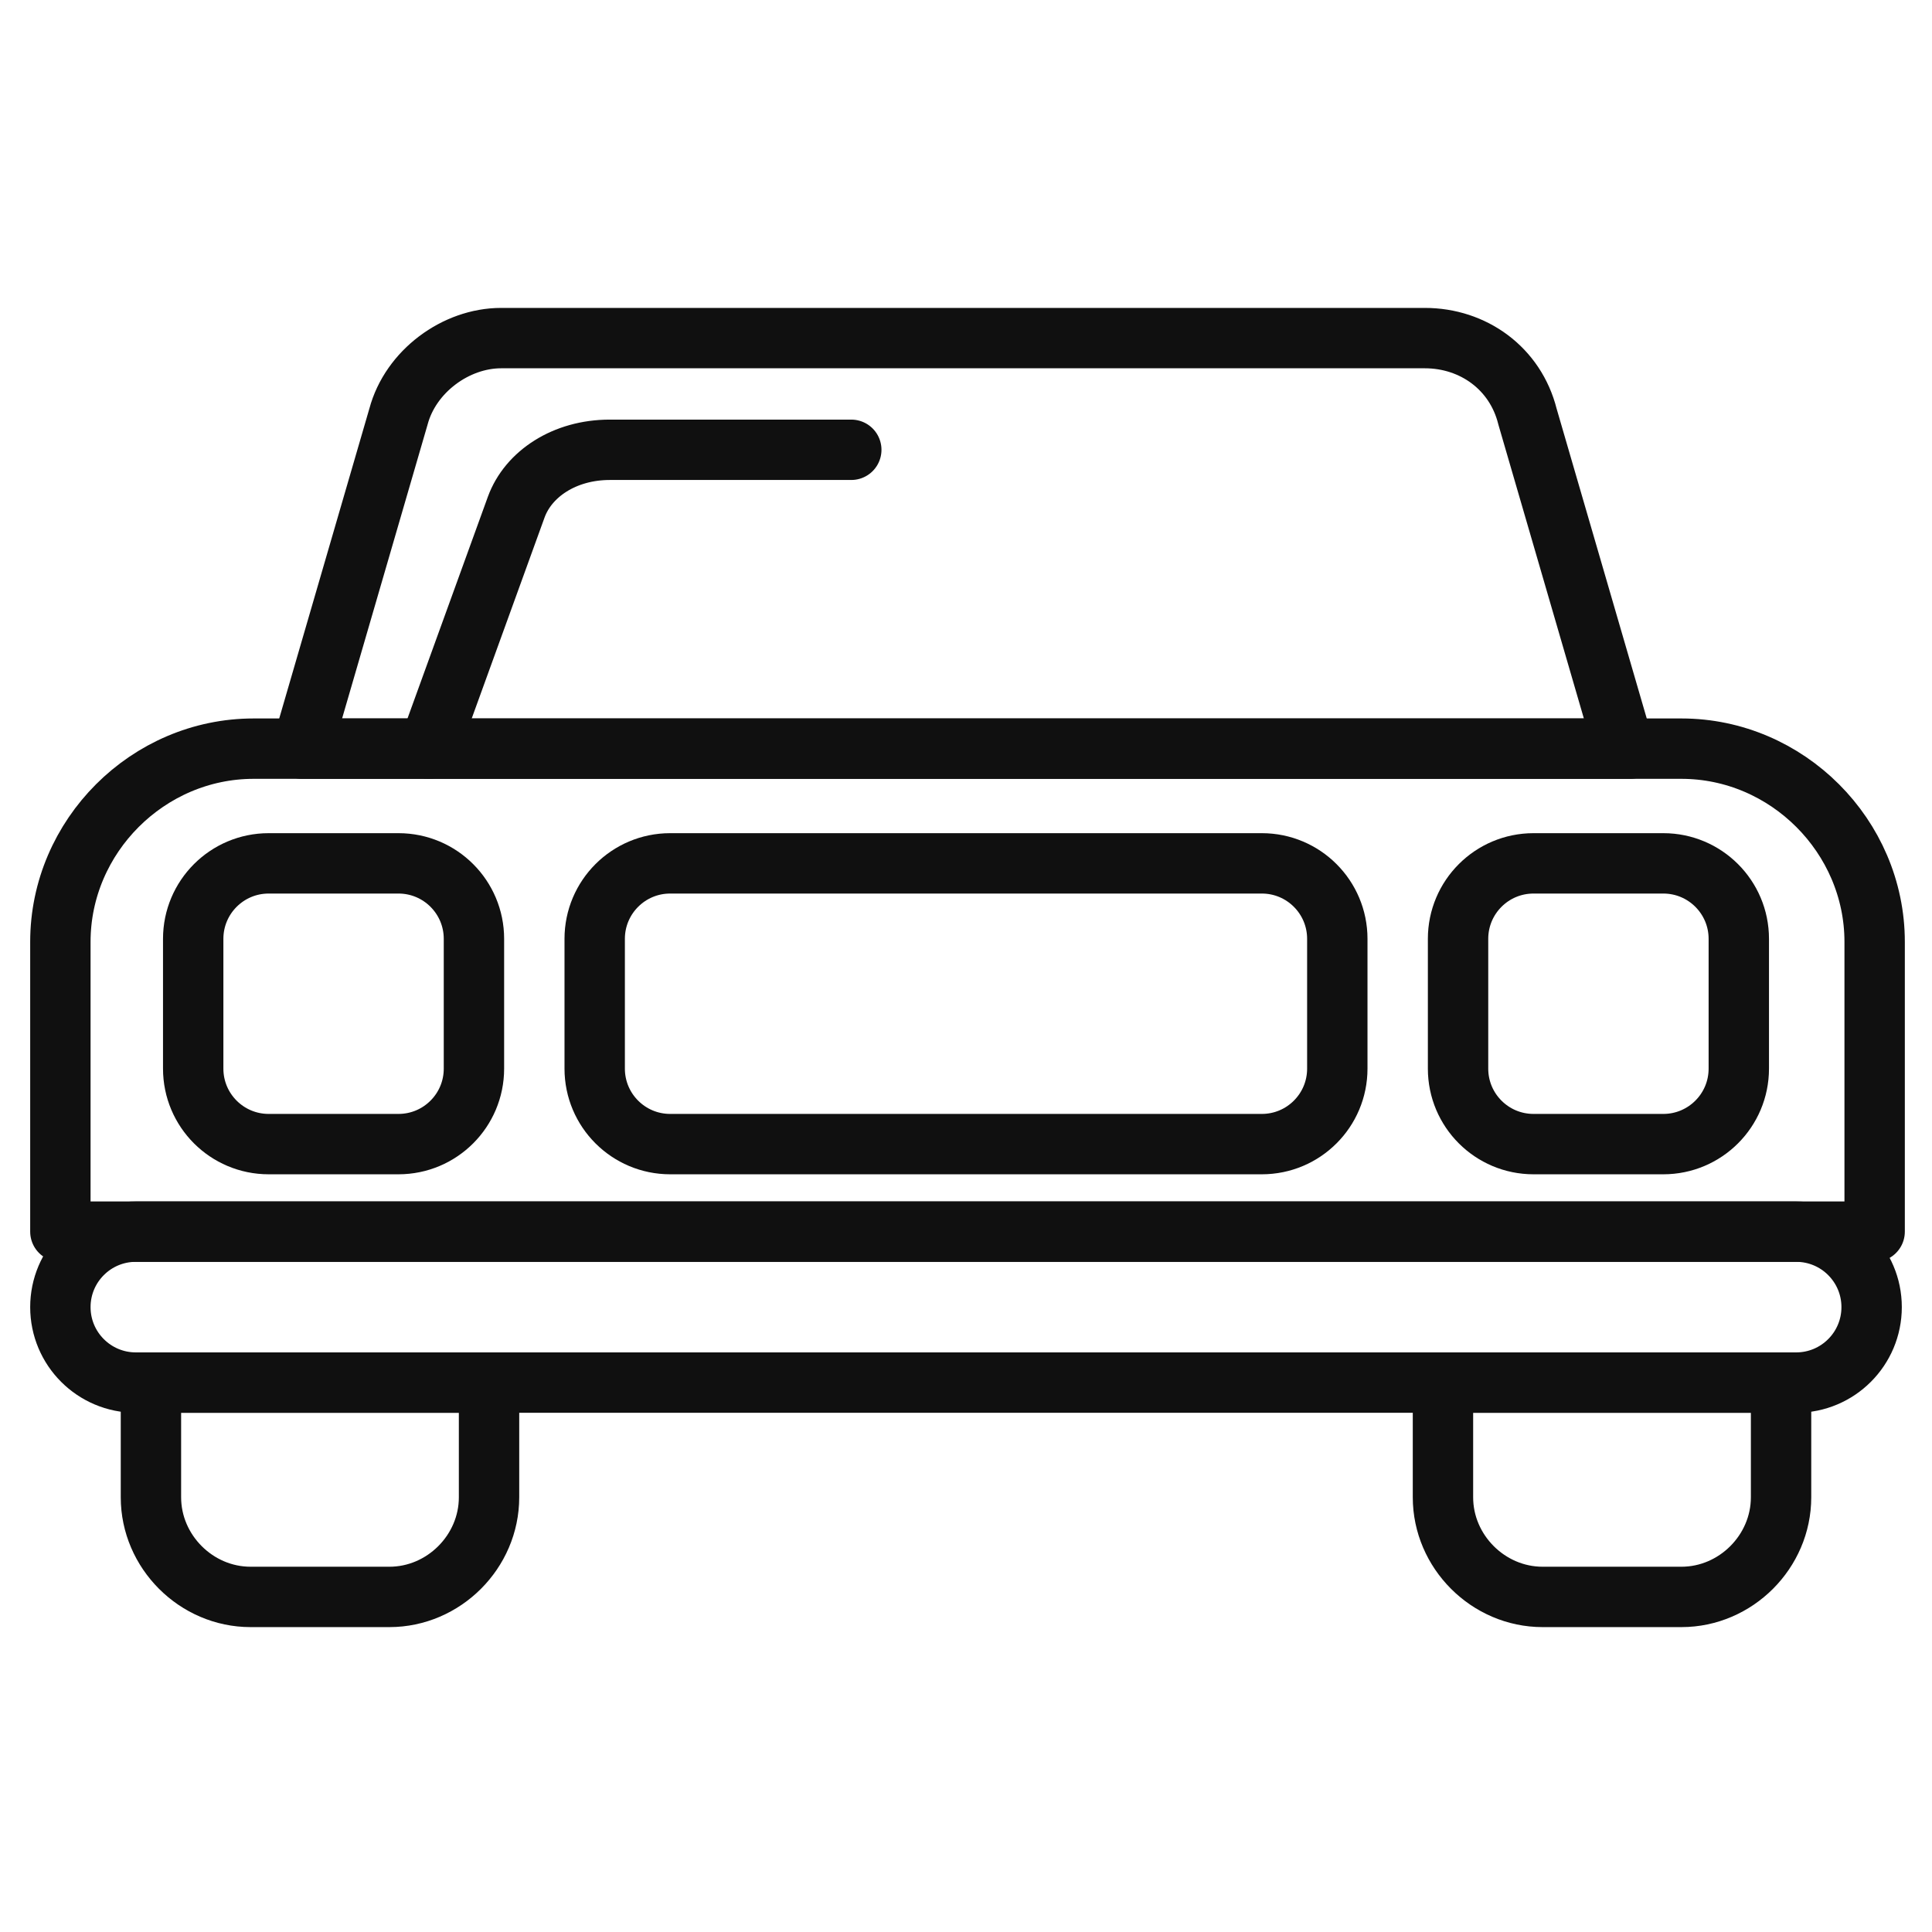
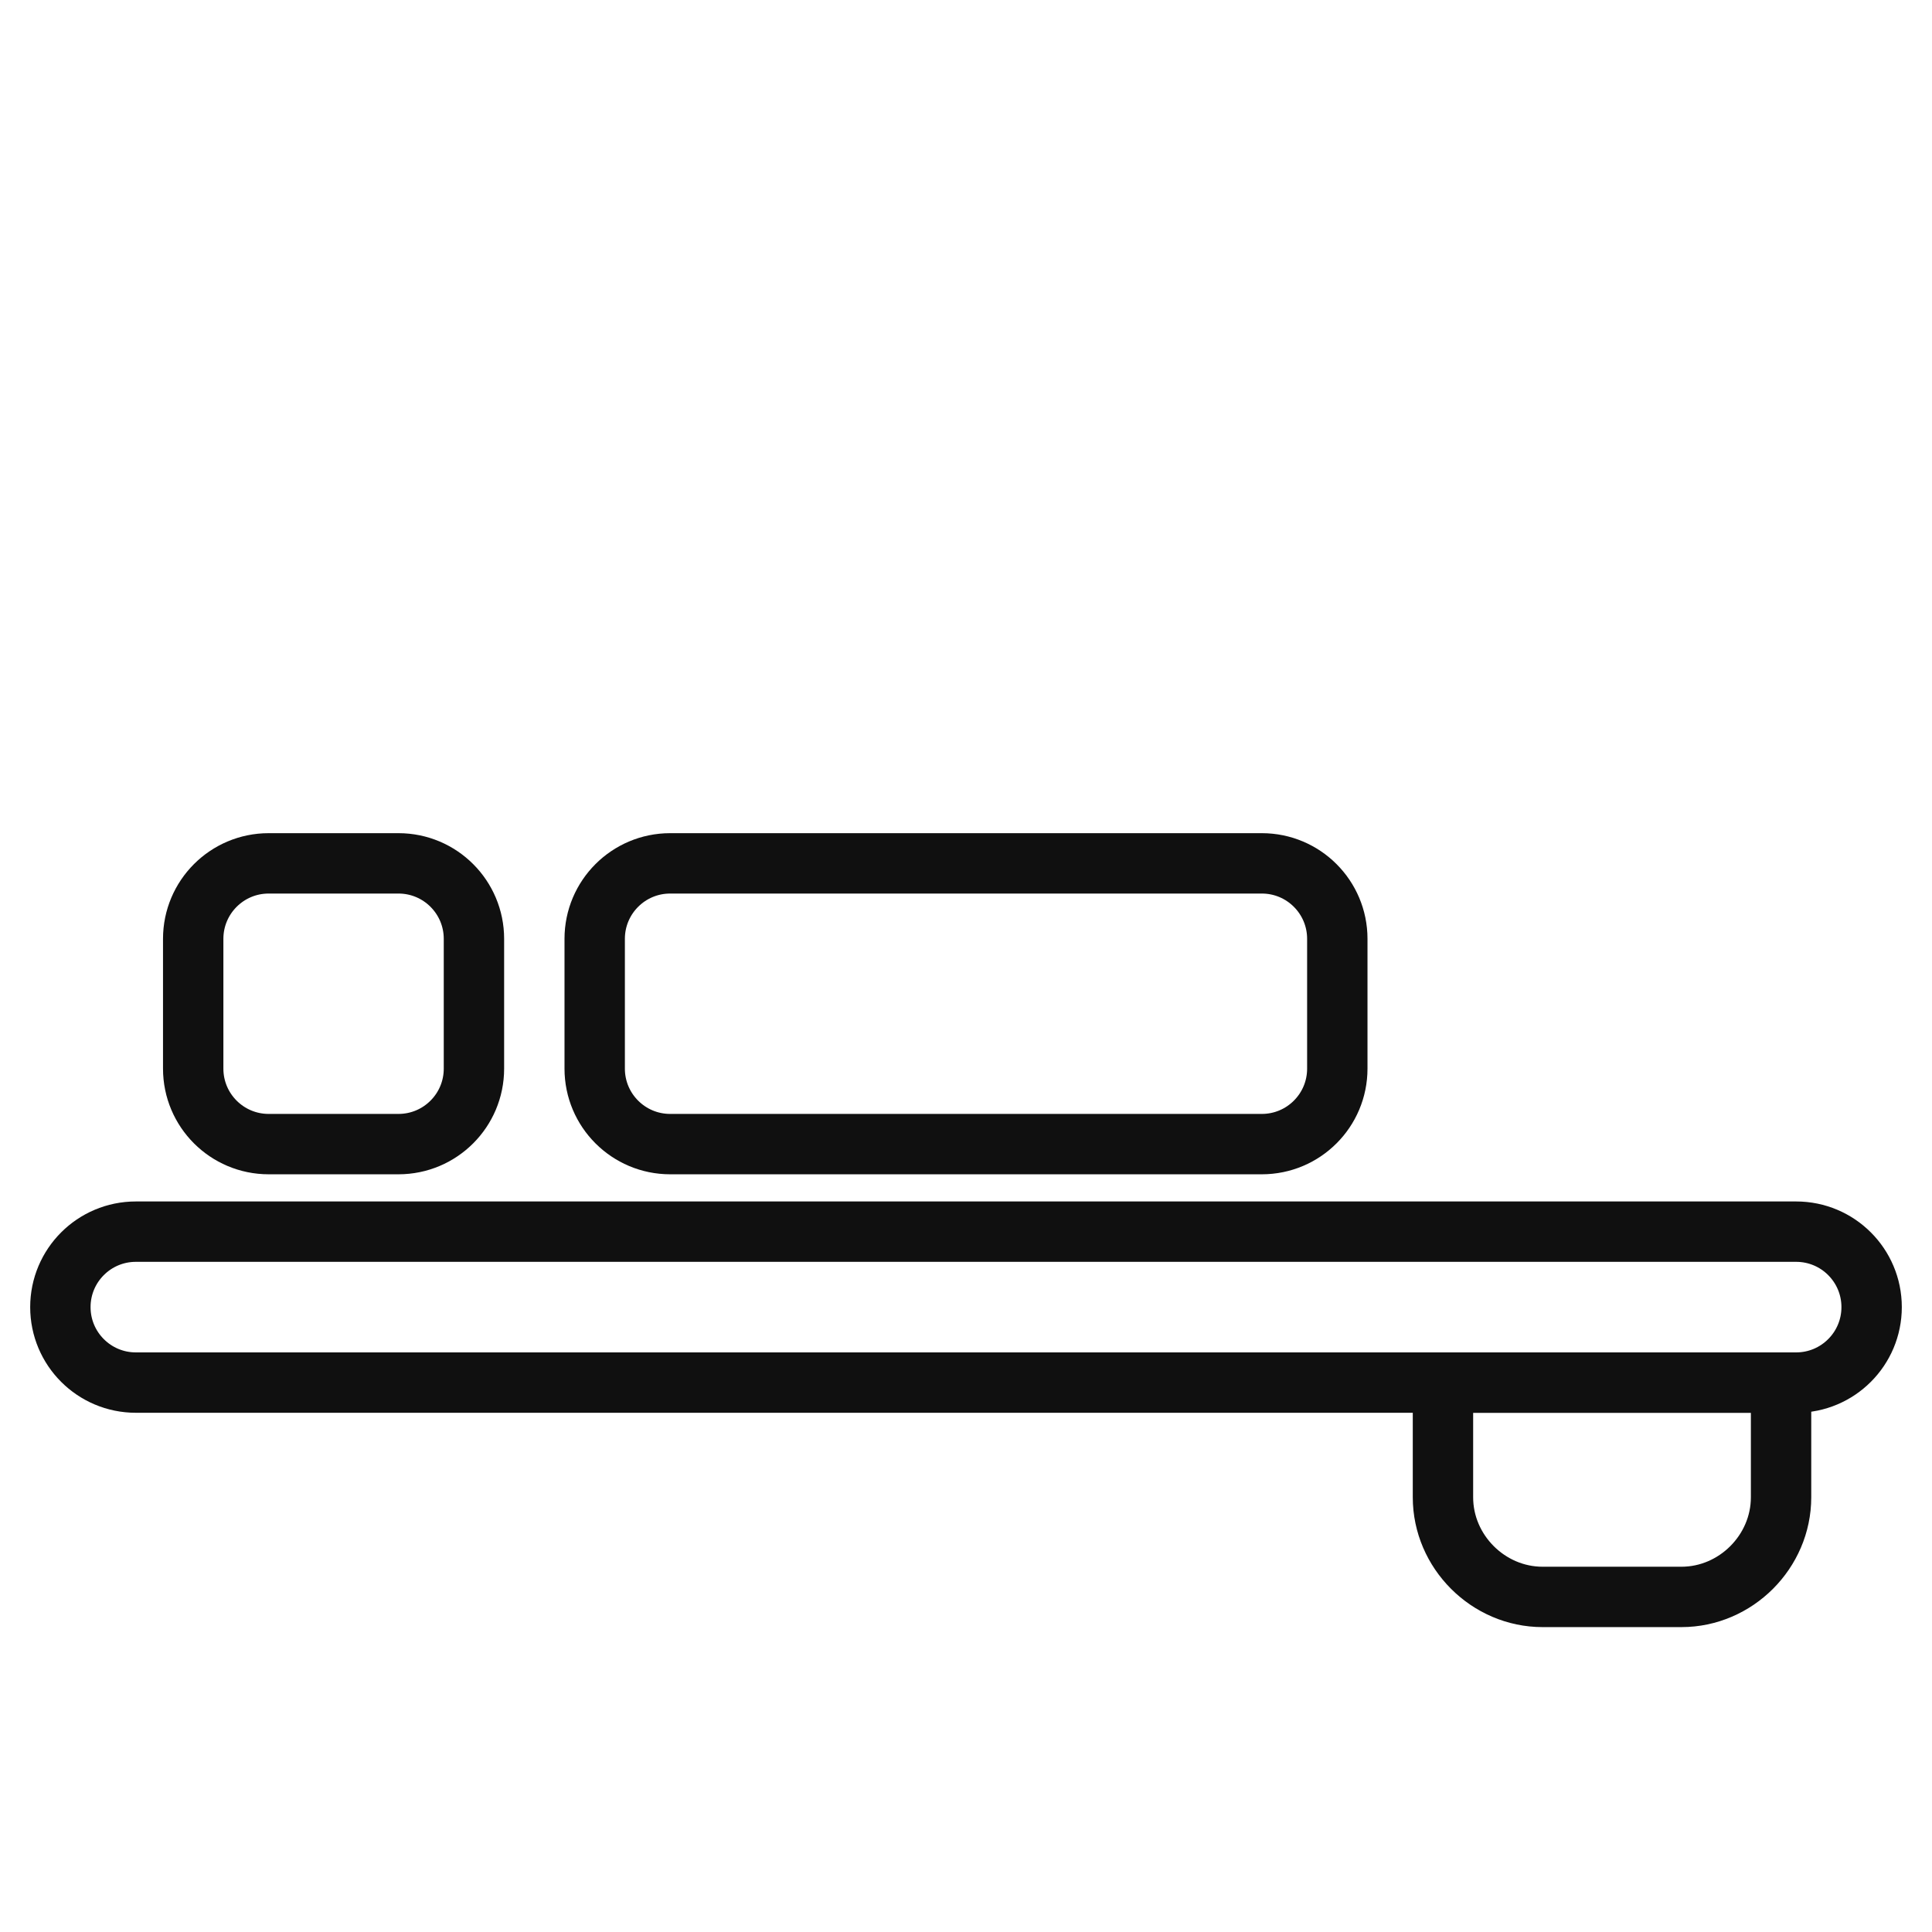
<svg xmlns="http://www.w3.org/2000/svg" width="64" height="64" viewBox="0 0 64 64" fill="none">
  <path d="M59.5 40.8H4.5C3.119 40.8 2 41.919 2 43.3C2 44.681 3.119 45.8 4.5 45.8H59.5C60.881 45.8 62 44.681 62 43.3C62 41.919 60.881 40.8 59.5 40.8Z" stroke="#101010" stroke-width="2" stroke-linecap="round" stroke-linejoin="round" />
  <path d="M41.8 28.6H22.2C20.82 28.6 19.7 29.719 19.7 31.1V35.4C19.7 36.781 20.82 37.9 22.2 37.9H41.8C43.181 37.9 44.3 36.781 44.3 35.4V31.1C44.3 29.719 43.181 28.6 41.8 28.6Z" stroke="#101010" stroke-width="2" stroke-linecap="round" stroke-linejoin="round" />
-   <path d="M55.1 28.6H50.8C49.419 28.6 48.3 29.719 48.3 31.1V35.4C48.3 36.781 49.419 37.9 50.8 37.9H55.1C56.48 37.9 57.6 36.781 57.6 35.4V31.1C57.6 29.719 56.48 28.6 55.1 28.6Z" stroke="#101010" stroke-width="2" stroke-linecap="round" stroke-linejoin="round" />
  <path d="M47.8 45.8H59V49.6C59 51.4 57.5 52.9 55.7 52.9H51.1C49.3 52.9 47.8 51.4 47.8 49.6V45.8Z" stroke="#101010" stroke-width="2" stroke-linecap="round" stroke-linejoin="round" />
-   <path d="M5 45.8H16.2V49.6C16.2 51.4 14.7 52.9 12.9 52.9H8.3C6.5 52.9 5 51.4 5 49.6V45.8Z" stroke="#101010" stroke-width="2" stroke-linecap="round" stroke-linejoin="round" />
  <path d="M13.2 28.6H8.9C7.519 28.6 6.4 29.719 6.4 31.1V35.4C6.4 36.781 7.519 37.9 8.9 37.9H13.2C14.581 37.9 15.7 36.781 15.7 35.4V31.1C15.7 29.719 14.581 28.6 13.2 28.6Z" stroke="#101010" stroke-width="2" stroke-linecap="round" stroke-linejoin="round" />
-   <path d="M8.4 24.8H55.7C59.2 24.8 62.1 27.7 62.1 31.2V40.8H2V31.2C2 27.7 4.9 24.8 8.4 24.8Z" stroke="#101010" stroke-width="2" stroke-linecap="round" stroke-linejoin="round" />
-   <path d="M54 24.8H10L13.2 13.8C13.6 12.3 15.1 11.2 16.6 11.2H47.2C48.8 11.2 50.2 12.2 50.6 13.8L53.8 24.8H54Z" stroke="#101010" stroke-width="2" stroke-linecap="round" stroke-linejoin="round" />
-   <path d="M14.2 24.8L17.1 16.8C17.5 15.7 18.7 14.9 20.2 14.9H28.2" stroke="#101010" stroke-width="2" stroke-linecap="round" stroke-linejoin="round" />
</svg>